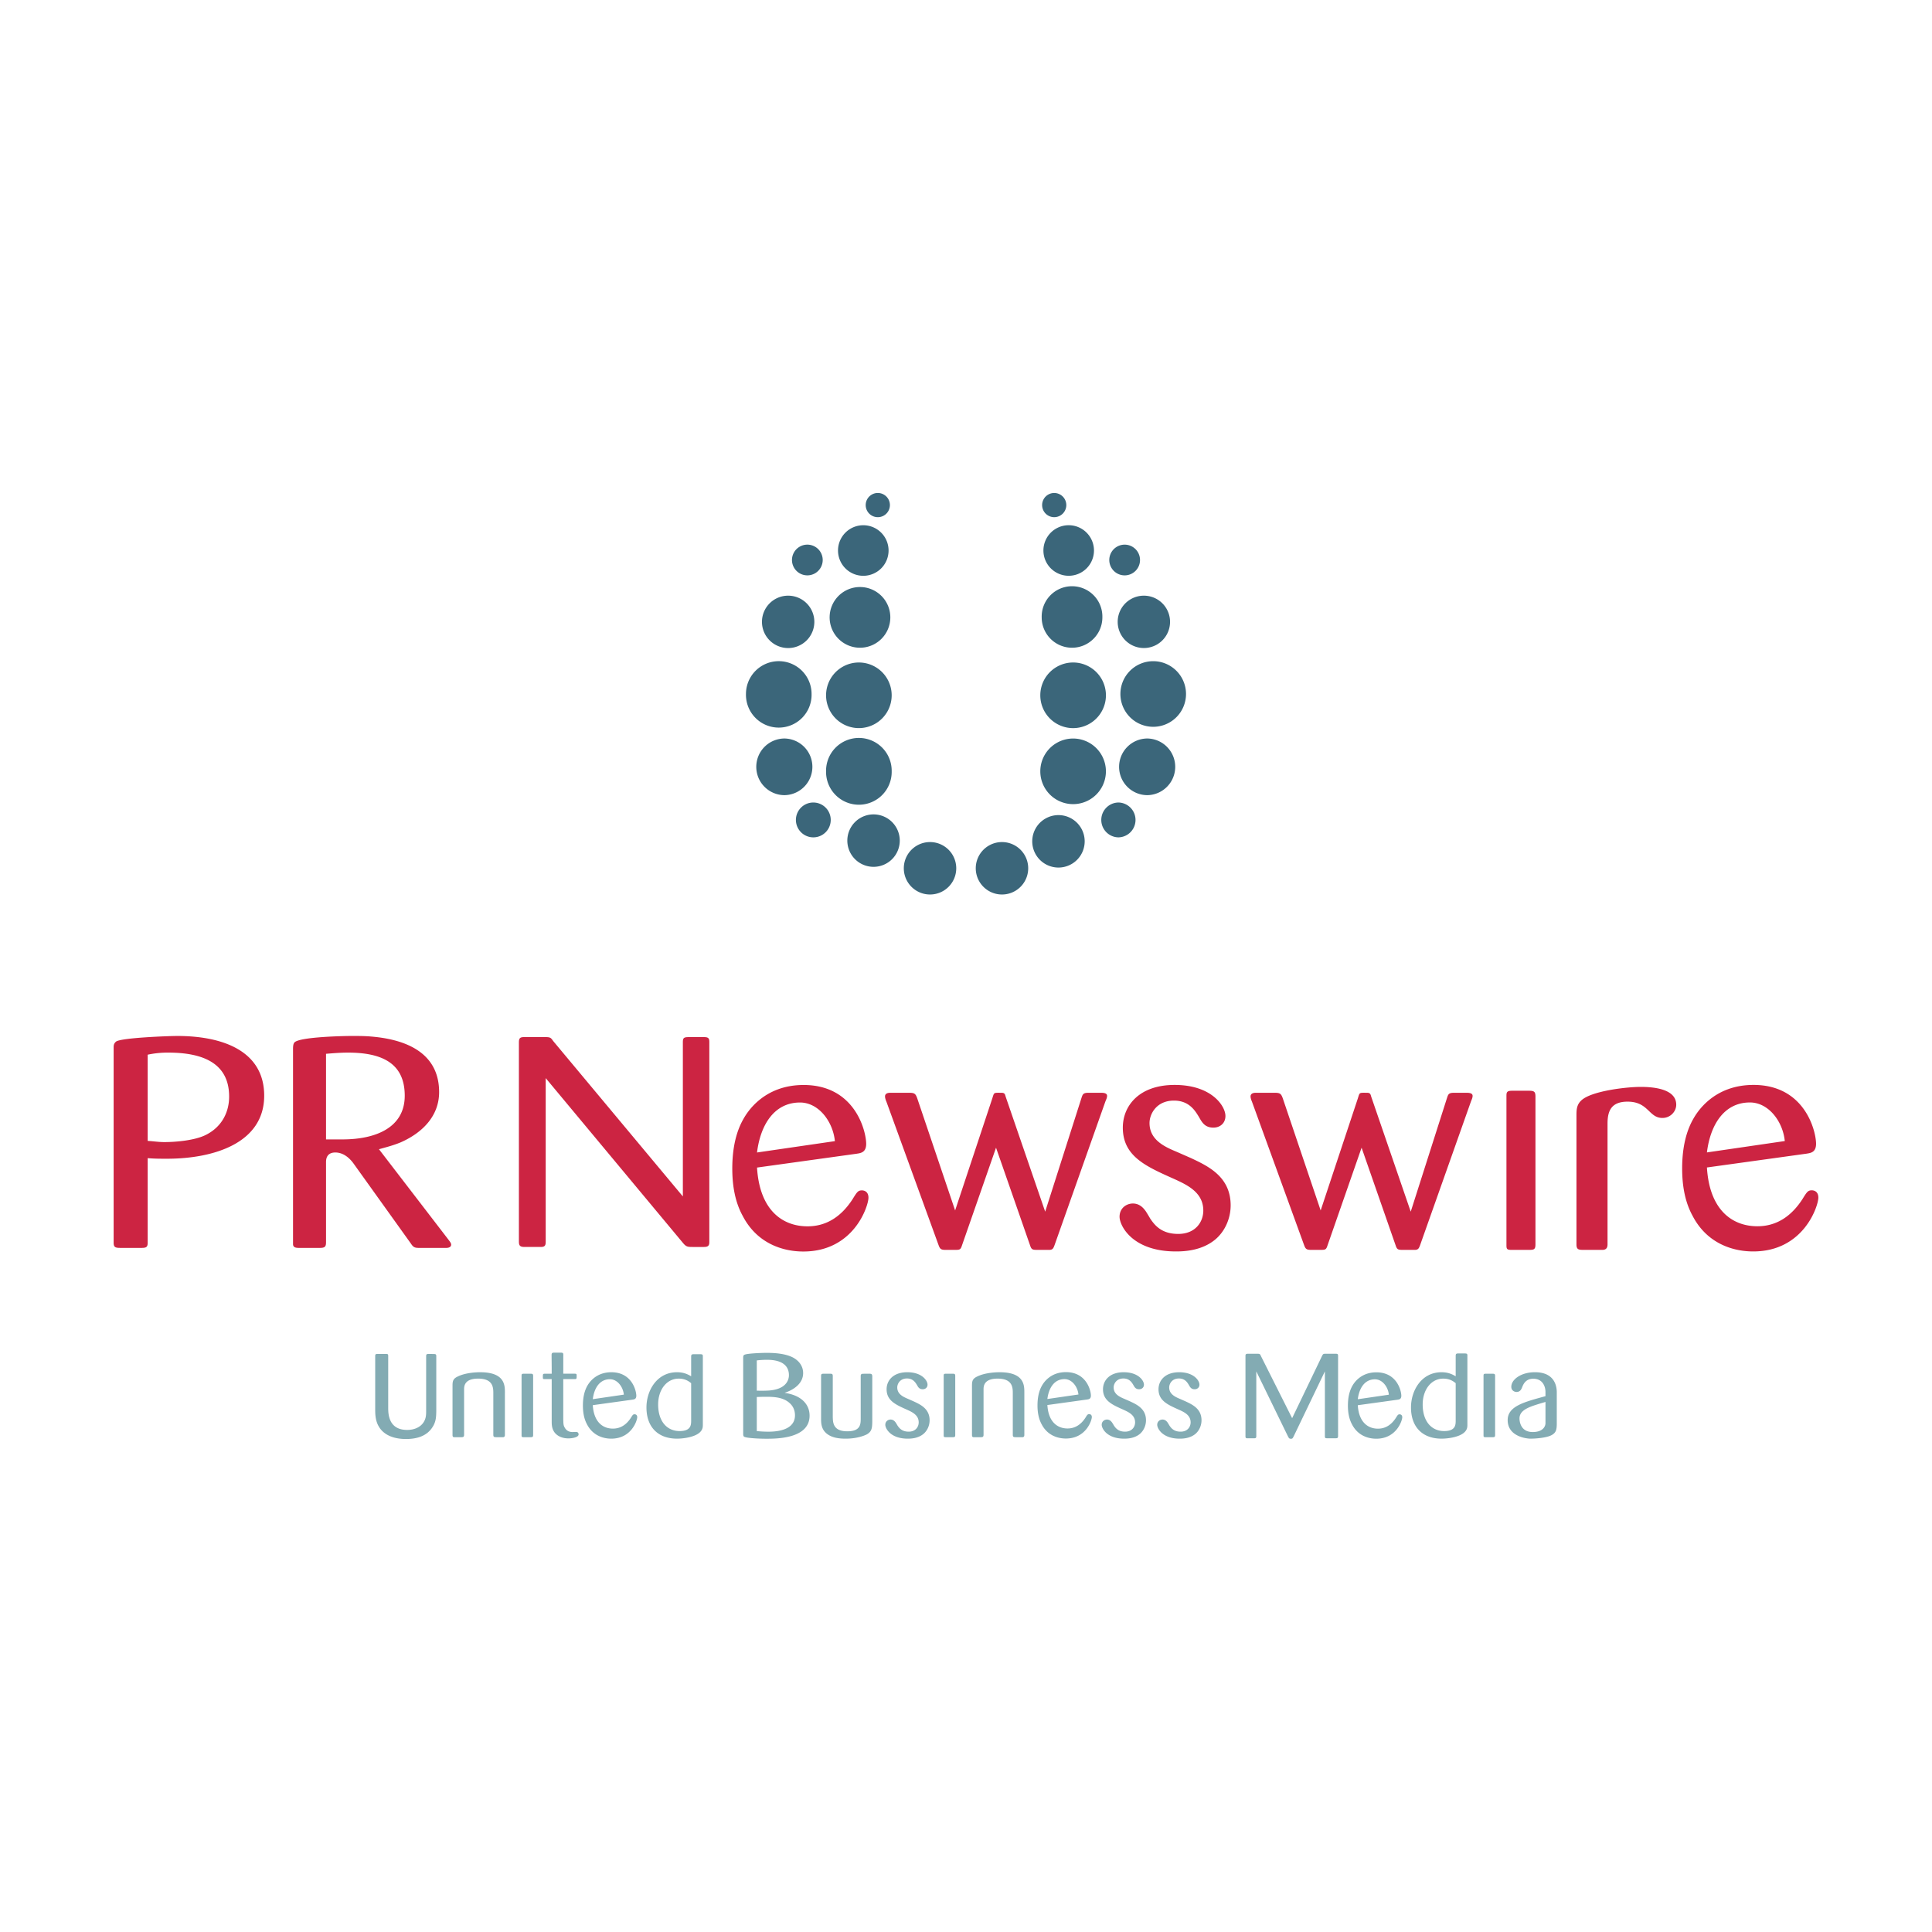
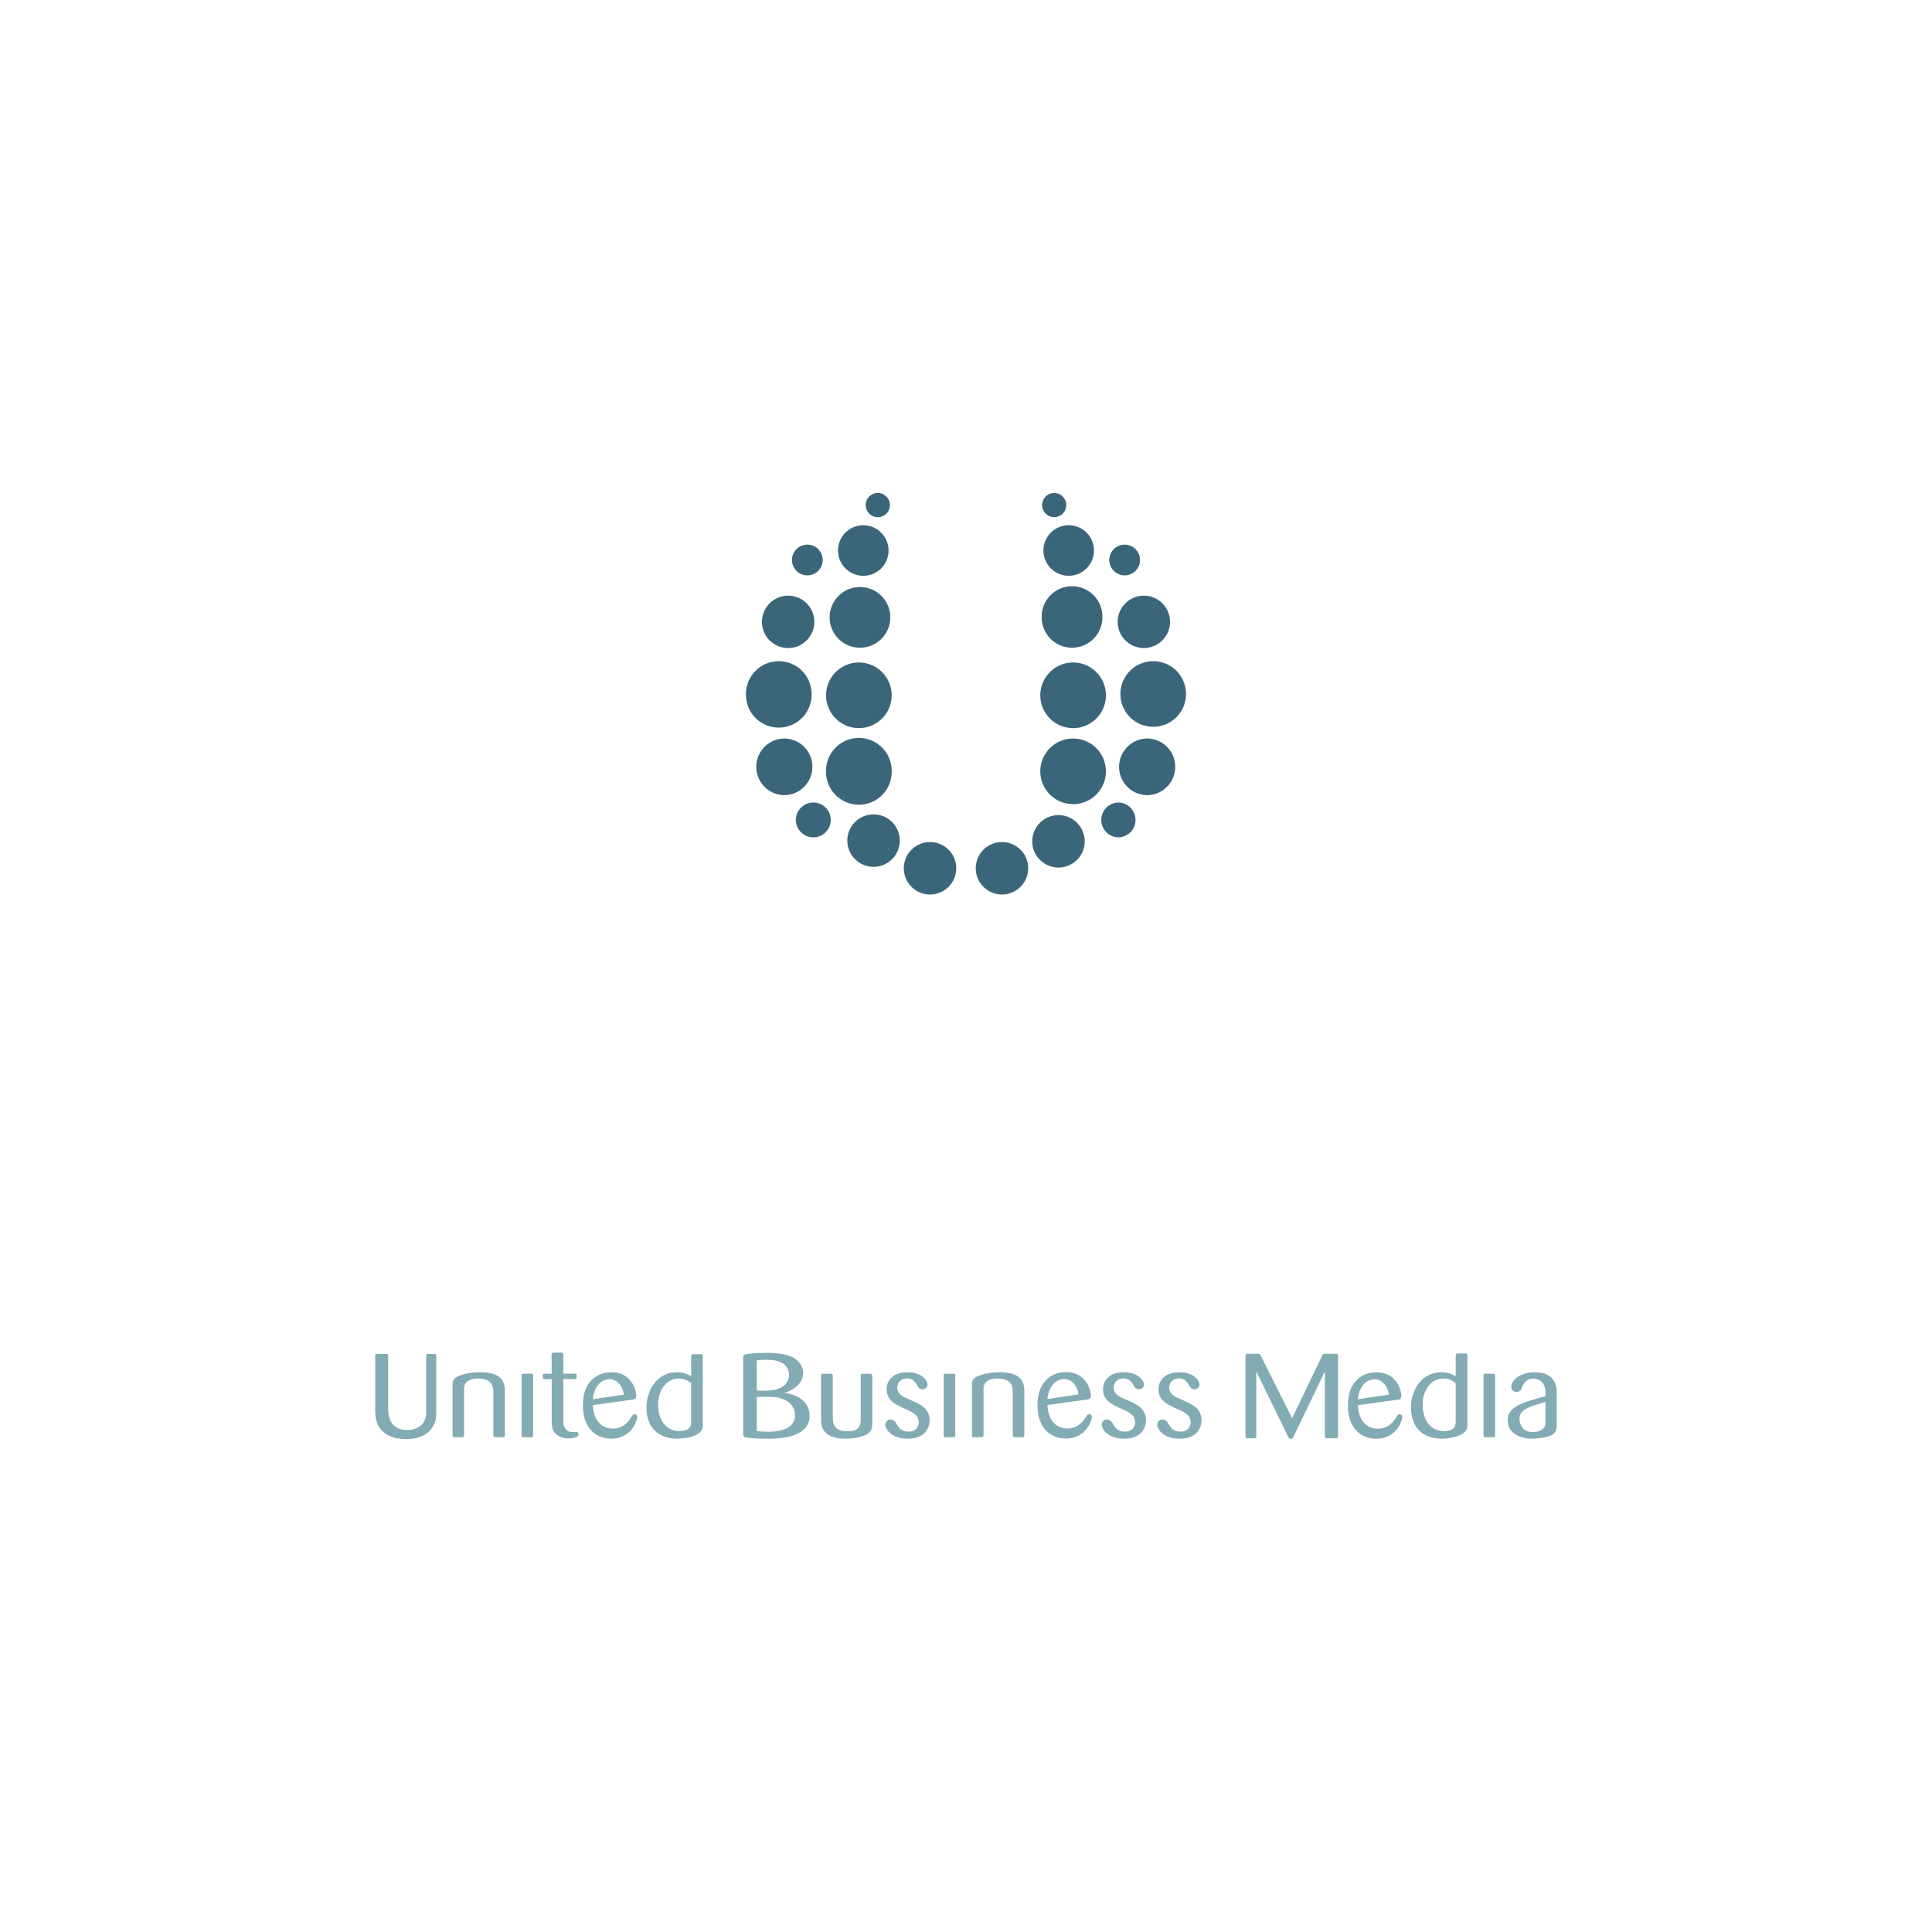
<svg xmlns="http://www.w3.org/2000/svg" width="2500" height="2500" viewBox="0 0 192.756 192.756">
  <g fill-rule="evenodd" clip-rule="evenodd">
    <path fill="#fff" d="M0 0h192.756v192.756H0V0z" />
    <path d="M82.417 69.37a3.273 3.273 0 116.546 0 3.273 3.273 0 01-6.546 0zm0 7.586a3.274 3.274 0 116.547 0 3.274 3.274 0 11-6.547 0zm-7.992-7.718a3.273 3.273 0 116.546 0 3.274 3.274 0 11-6.546 0zm1.029 7.27a2.827 2.827 0 012.824-2.828 2.827 2.827 0 010 5.653 2.824 2.824 0 01-2.824-2.825zm3.954 5.298c0-.96.779-1.739 1.737-1.739a1.738 1.738 0 010 3.476 1.739 1.739 0 01-1.737-1.737zm5.13 2.061a2.616 2.616 0 112.616 2.617 2.616 2.616 0 01-2.616-2.617zm5.635 2.762a2.615 2.615 0 115.232 0 2.616 2.616 0 01-5.232 0zM79.016 55.87a1.533 1.533 0 113.066.002 1.533 1.533 0 01-3.066-.002zm-2.995 6.172a2.613 2.613 0 112.612 2.614 2.613 2.613 0 01-2.612-2.614zm6.751-.448a3.028 3.028 0 113.027 3.03 3.029 3.029 0 01-3.027-3.03zm3.599-11.202a1.207 1.207 0 112.415 0 1.207 1.207 0 01-2.415 0zm-2.762 4.531a2.522 2.522 0 112.522 2.524 2.522 2.522 0 01-2.522-2.524zm20.182 14.447a3.274 3.274 0 116.548.002 3.274 3.274 0 01-6.548-.002zm0 7.586a3.273 3.273 0 116.546 0 3.273 3.273 0 11-6.546 0zm7.992-7.718a3.273 3.273 0 113.273 3.275 3.274 3.274 0 01-3.273-3.275zm-.131 7.27a2.828 2.828 0 012.826-2.828 2.827 2.827 0 010 5.653 2.825 2.825 0 01-2.826-2.825zm-1.777 5.298c0-.96.777-1.739 1.736-1.739a1.739 1.739 0 010 3.476 1.737 1.737 0 01-1.736-1.737zm-6.887 2.061a2.616 2.616 0 015.23 0 2.616 2.616 0 11-5.23 0zm-5.636 2.762a2.616 2.616 0 115.232 0 2.616 2.616 0 01-5.232 0zm13.322-30.759a1.533 1.533 0 111.531 1.535 1.533 1.533 0 01-1.531-1.535zm.838 6.172a2.612 2.612 0 115.224 0 2.612 2.612 0 11-5.224 0zm-7.582-.448a3.028 3.028 0 116.054 0c0 1.673-1.355 3.03-3.027 3.03s-3.027-1.357-3.027-3.03zm.043-11.202a1.205 1.205 0 112.412 0 1.206 1.206 0 11-2.412 0zm.129 4.531a2.522 2.522 0 115.044 0 2.522 2.522 0 01-5.044 0z" fill="#3b667a" />
    <path d="M135.467 139.602l3.1-.453c-.078-.781-.648-1.535-1.387-1.535-1.053-.001-1.582.923-1.713 1.988zm3.967.048l-3.967.549c.105 1.711 1.025 2.34 2.01 2.34.779 0 1.361-.416 1.789-1.076.182-.293.221-.355.377-.355.076 0 .26.037.26.295 0 .318-.57 2.139-2.594 2.139-.779 0-1.828-.293-2.412-1.418-.336-.611-.416-1.307-.416-1.883 0-.881.184-1.516.441-1.969.145-.256.805-1.355 2.398-1.355 2.049 0 2.49 1.84 2.49 2.342.001.343-.22.366-.376.391zm14.759 2.332v-2.111c-1.414.428-2.592.711-2.592 1.65 0 .1 0 1.354 1.322 1.354 1.013 0 1.27-.563 1.27-.893zm1.127-3.117v3.24c-.012.549-.076.855-.557 1.098-.492.246-1.514.332-2.072.332-.35 0-2.27-.191-2.27-1.854 0-1.406 1.697-1.811 3.771-2.385v-.432c0-.479-.244-1.309-1.217-1.309-.752 0-.986.551-1.088.793-.092.234-.197.527-.586.527-.182 0-.518-.123-.518-.514 0-.732.973-1.455 2.359-1.455 1.909.002 2.167 1.311 2.178 1.959zm-10.086 2.946v-3.812c-.246-.197-.598-.453-1.244-.453-1.193 0-2.049 1.1-2.049 2.578 0 1.701.895 2.654 2.141 2.654 1.125-.001 1.141-.614 1.152-.967zm1.168-6.534v6.816c0 .23 0 .451-.184.684-.439.586-1.711.758-2.398.758-1.84 0-3.045-1.102-3.045-3.117 0-1.676 1.037-3.51 3.045-3.51.676 0 1.078.209 1.414.404v-2.01c0-.195.025-.268.246-.268h.662c.194.001.274.027.26.243zm-77.446 6.534v-3.812c-.247-.197-.597-.453-1.244-.453-1.193 0-2.049 1.1-2.049 2.578 0 1.701.894 2.654 2.139 2.654 1.128-.001 1.141-.614 1.154-.967zm1.167-6.456v6.738c0 .23 0 .451-.182.684-.44.586-1.711.758-2.399.758-1.84 0-3.045-1.102-3.045-3.117 0-1.676 1.037-3.51 3.045-3.51.675 0 1.079.209 1.414.404v-1.934c0-.195.026-.268.247-.268h.662c.193.001.272.025.258.245zm-26.594-.037c0-.158-.039-.207-.144-.221-.039-.012-.441-.012-.662-.012-.168 0-.206.061-.206.232v5.367c0 .477 0 .844-.285 1.26-.352.502-.973.721-1.608.721-1.881 0-1.893-1.637-1.893-2.225v-5.135c0-.209-.038-.221-.247-.221h-.817c-.182 0-.233.025-.233.221v5.344c0 .475.025 1.111.351 1.662.194.342.829 1.26 2.722 1.26 1.179 0 2.113-.344 2.645-1.188.362-.549.362-1.064.376-1.564v-5.501h.001zm6.846 3.608c0-.723-.014-2.018-2.478-2.018-.142 0-1.361 0-2.23.428-.441.209-.519.428-.519.893v4.928c0 .207.065.244.247.232h.635c.182 0 .273-.025.273-.244v-4.512c0-.307.012-1.088 1.399-1.088 1.517 0 1.517.916 1.517 1.492v4.107c0 .219.077.244.285.244h.714c.142-.025.156-.135.156-.244v-4.218h.001zm2.817-1.639c0-.195-.053-.23-.259-.23h-.675c-.221 0-.221.07-.221.23v5.881c0 .17 0 .221.194.221h.701c.194 0 .259-.014.259-.221v-5.881h.001zm33.834 0c-.013-.182-.077-.23-.285-.23-.245 0-.674 0-.712.012-.143.023-.156.121-.156.244v4.18c0 .588 0 1.309-1.335 1.309-1.428 0-1.439-.879-1.452-1.455v-4.059c0-.207-.079-.23-.261-.23h-.674c-.193 0-.232.061-.232.219v4.328c0 .609.116 1.076.597 1.455.31.23.791.477 1.841.477 1.205 0 1.931-.332 2.126-.428.493-.281.531-.625.544-1.234v-4.588h-.001zm3.583 2.287c-.467-.197-1.09-.465-1.09-1.15 0-.354.272-.893.972-.893.623 0 .855.43 1 .66.115.209.232.416.57.416.259 0 .479-.172.479-.463 0-.393-.544-1.236-2.022-1.236-1.414 0-2.061.832-2.061 1.699 0 1.125.894 1.529 1.958 2.006.57.256 1.244.549 1.244 1.297 0 .451-.312.928-.997.928-.662 0-.935-.342-1.117-.611a9.04 9.04 0 00-.168-.281c-.079-.109-.235-.318-.52-.318-.259 0-.53.184-.53.525 0 .355.506 1.383 2.243 1.383.324 0 1.024-.025 1.568-.477.39-.33.61-.846.61-1.357 0-1.15-.908-1.564-1.583-1.883l-.556-.245zm4.696-2.287c0-.195-.053-.23-.259-.23h-.673c-.221 0-.221.07-.221.23v5.881c0 .17 0 .221.195.221h.699c.195 0 .259-.014.259-.221v-5.881zm6.894 1.639c0-.723-.012-2.018-2.475-2.018-.145 0-1.363 0-2.23.428-.441.209-.519.428-.519.893v4.928c0 .207.066.244.246.232h.635c.182 0 .273-.025.273-.244v-4.512c0-.307.014-1.088 1.398-1.088 1.52 0 1.52.916 1.52 1.492v4.107c0 .219.078.244.285.244h.713c.143-.025.154-.135.154-.244v-4.218zm10 .648c-.467-.197-1.09-.465-1.09-1.15 0-.354.271-.893.975-.893.621 0 .855.43.996.66.117.209.234.416.57.416.262 0 .482-.172.482-.463 0-.393-.547-1.236-2.025-1.236-1.412 0-2.061.832-2.061 1.699 0 1.125.896 1.529 1.957 2.006.57.256 1.246.549 1.246 1.297 0 .451-.311.928-1 .928-.66 0-.934-.342-1.113-.611a6.824 6.824 0 00-.17-.281c-.076-.109-.232-.318-.518-.318-.258 0-.531.184-.531.525 0 .355.506 1.383 2.242 1.383.324 0 1.025-.025 1.57-.477.387-.33.607-.846.607-1.357 0-1.15-.908-1.564-1.58-1.883l-.557-.245zm5.539 0c-.467-.197-1.088-.465-1.088-1.15 0-.354.27-.893.973-.893.621 0 .855.43.996.66.117.209.234.416.57.416.26 0 .48-.172.48-.463 0-.393-.545-1.236-2.023-1.236-1.412 0-2.061.832-2.061 1.699 0 1.125.895 1.529 1.957 2.006.57.256 1.246.549 1.246 1.297 0 .451-.311.928-.998.928-.662 0-.936-.342-1.115-.611a6.824 6.824 0 00-.17-.281c-.076-.109-.232-.318-.518-.318-.258 0-.531.184-.531.525 0 .355.506 1.383 2.242 1.383.324 0 1.025-.025 1.57-.477.387-.33.607-.846.607-1.357 0-1.15-.908-1.564-1.58-1.883l-.557-.245zm31.43-2.287c0-.195-.053-.23-.26-.23h-.674c-.223 0-.223.07-.223.23v5.881c0 .17 0 .221.195.221h.701c.195 0 .26-.014.26-.221v-5.881h.001zm-90.025 2.309l3.098-.453c-.078-.783-.649-1.537-1.387-1.537-1.05-.001-1.582.925-1.711 1.99zm3.966.047l-3.966.551c.103 1.711 1.023 2.34 2.008 2.34.778 0 1.363-.416 1.79-1.076.182-.295.221-.354.376-.354.077 0 .259.035.259.291 0 .318-.57 2.141-2.593 2.141-.778 0-1.828-.295-2.411-1.418-.337-.611-.415-1.309-.415-1.885 0-.879.181-1.514.439-1.969.144-.254.805-1.355 2.4-1.355 2.047 0 2.488 1.842 2.488 2.344.001.343-.219.366-.375.39zm41.387-.063l3.1-.451c-.078-.781-.648-1.535-1.387-1.535-1.053 0-1.582.922-1.713 1.986zm3.967.049l-3.967.551c.104 1.711 1.025 2.34 2.01 2.34.777 0 1.361-.416 1.789-1.076.18-.293.221-.355.377-.355.076 0 .26.037.26.295 0 .318-.57 2.139-2.594 2.139-.779 0-1.828-.293-2.412-1.418-.336-.611-.416-1.307-.416-1.883 0-.879.182-1.516.441-1.969.145-.256.805-1.355 2.398-1.355 2.049 0 2.49 1.842 2.49 2.342.001.34-.22.365-.376.389zm-51.125-2.035h-1.142v3.973c.014.514.014.646.156.881.144.256.39.428.778.428l.338-.012c.232 0 .259.17.259.244 0 .316-.714.402-1.011.402-.623 0-1.09-.232-1.361-.561-.299-.381-.312-.785-.312-1.162v-4.193h-.688c-.168 0-.194-.014-.194-.186 0-.316 0-.34.194-.352h.688v-.576l-.011-1.256c0-.197.026-.27.247-.27h.662c.194 0 .272.023.259.244v1.281l-.003.576h1.128c.156 0 .208.012.208.17 0 .332 0 .369-.195.369zm16.809 5.402c0 .285.028.344.224.393.238.072 1.12.154 2.074.154 1.036 0 4.327 0 4.327-2.303 0-1.061-.729-1.92-2.171-2.217-.112-.025-.209-.037-.322-.061.112-.037.224-.072.322-.119.673-.275 1.528-.859 1.528-1.85 0-.596-.309-1.17-1.008-1.551-.757-.395-1.821-.467-2.619-.467-.646 0-1.808.061-2.13.156-.182.047-.224.119-.224.322v7.543h-.001zm1.357-7.266c.294-.037.618-.061.996-.061.448 0 2.211 0 2.211 1.539 0 .418-.224 1.408-2.029 1.527-.406.023-.744.023-1.178.012v-3.017zm0 3.649c.336-.01.532-.021.912-.021.784 0 1.75.035 2.396.656.209.189.503.57.503 1.193 0 1.18-1.149 1.633-2.647 1.633-.504 0-.897-.035-1.164-.059v-3.402zm56.678 3.891c0 .201.029.227.252.227h.787c.223 0 .266-.025.279-.203v-8.027c0-.203-.084-.203-.279-.203h-.969c-.238 0-.252.025-.363.24l-2.973 6.188-3.113-6.199c-.084-.203-.127-.229-.336-.229h-.955c-.209 0-.252.049-.252.229v7.979c0 .154.014.201.141.227h.688c.168 0 .252-.012.252-.215v-6.461l3.141 6.449c.111.215.141.273.309.273.154 0 .168-.021.295-.273l3.098-6.449v6.447h-.002z" fill="#83abb3" />
-     <path d="M110.453 109.33c0-.271-.344-.303-.584-.303h-1.27c-.547 0-.582.152-.719.576l-3.602 11.285-3.91-11.377c-.102-.271-.066-.484-.445-.484-.822 0-.719-.059-.926.576l-3.704 11.164-3.772-11.164c-.171-.484-.272-.576-.822-.576h-1.886c-.275 0-.514.092-.514.363 0 .15.068.363.136.516l5.214 14.342c.136.363.239.453.686.453h.958c.481 0 .55-.031.686-.453l3.395-9.742 3.395 9.742c.139.422.24.453.721.453h1.201c.342 0 .412-.182.514-.453l5.076-14.342c.069-.181.172-.365.172-.576zm-34.924 5.654l7.768-1.133c-.194-1.961-1.625-3.854-3.479-3.854-2.632.001-3.964 2.321-4.289 4.987zm9.946.123l-9.946 1.381c.26 4.289 2.568 5.863 5.039 5.863 1.949 0 3.413-1.041 4.486-2.697.455-.736.551-.889.943-.889.194 0 .649.092.649.734 0 .799-1.43 5.365-6.501 5.365-1.951 0-4.584-.734-6.046-3.555-.845-1.533-1.039-3.281-1.039-4.721 0-2.207.455-3.801 1.105-4.936.357-.643 2.014-3.402 6.013-3.402 5.135 0 6.241 4.617 6.241 5.875 0 .859-.553.922-.944.982zm31.945-.181c-1.172-.49-2.732-1.166-2.732-2.881 0-.891.686-2.238 2.439-2.238 1.561 0 2.145 1.074 2.504 1.654.293.521.584 1.043 1.43 1.043.65 0 1.201-.428 1.201-1.164 0-.98-1.363-3.096-5.07-3.096-3.543 0-5.168 2.084-5.168 4.26 0 2.82 2.244 3.832 4.908 5.027 1.432.643 3.121 1.379 3.121 3.248 0 1.135-.781 2.33-2.504 2.33-1.656 0-2.34-.857-2.793-1.533a21.113 21.113 0 00-.424-.703c-.195-.277-.584-.799-1.301-.799-.65 0-1.332.461-1.332 1.32 0 .889 1.268 3.463 5.623 3.463.812 0 2.568-.062 3.932-1.197.977-.826 1.529-2.115 1.529-3.402 0-2.879-2.275-3.922-3.965-4.719l-1.398-.613zm29.502-5.596c0-.271-.342-.303-.584-.303h-1.268c-.549 0-.582.152-.721.576l-3.6 11.285-3.91-11.377c-.104-.271-.068-.484-.445-.484-.822 0-.721-.059-.926.576l-3.705 11.164-3.771-11.164c-.172-.484-.273-.576-.822-.576h-1.887c-.273 0-.514.092-.514.363 0 .15.068.363.137.516l5.213 14.342c.137.363.24.453.686.453h.959c.482 0 .551-.031.686-.453l3.396-9.742 3.395 9.742c.139.422.24.453.721.453h1.201c.342 0 .41-.182.514-.453l5.076-14.342c.067-.181.169-.365.169-.576zm23.379 5.647l7.768-1.135c-.193-1.961-1.625-3.85-3.479-3.85-2.633 0-3.965 2.319-4.289 4.985zm9.945.123l-9.945 1.379c.26 4.291 2.566 5.865 5.037 5.865 1.951 0 3.414-1.043 4.486-2.697.455-.736.553-.889.943-.889.195 0 .65.09.65.734 0 .797-1.432 5.365-6.502 5.365-1.951 0-4.584-.736-6.047-3.557-.844-1.533-1.039-3.281-1.039-4.721 0-2.205.455-3.799 1.104-4.934.359-.643 2.016-3.402 6.016-3.402 5.135 0 6.24 4.617 6.24 5.875 0 .859-.552.919-.943.982zm-27.053-5.694c0-.49-.129-.582-.65-.582h-1.691c-.553 0-.553.184-.553.582v14.742c0 .43 0 .553.488.553h1.756c.488 0 .65-.031.65-.553v-14.742zm14.045.813c0-1.564-2.203-1.779-3.547-1.779-1.412 0-4.855.398-5.891 1.32-.516.459-.516.982-.516 1.596v12.793c0 .521.207.553.723.553h1.859c.414 0 .518-.246.518-.553v-12.057c0-1.26.379-2.18 1.998-2.18 2.102 0 2.102 1.627 3.479 1.627.793 0 1.377-.644 1.377-1.32zm-140.879-.899c0-4.479-4.15-5.961-8.676-5.961-.822 0-5.623.178-6.105.562-.205.178-.24.328-.24.594v19.455c0 .445.139.533.653.533h2.159c.481 0 .585-.119.585-.533v-8.422c.651.059 1.268.059 1.919.059 4.698 0 9.705-1.572 9.705-6.287zm-3.498.088c0 1.543-.72 3.025-2.332 3.826-1.064.535-2.915.713-4.15.713-.548 0-1.097-.09-1.645-.119v-8.602a9.604 9.604 0 012.057-.207c3.431.001 6.07 1.04 6.07 4.389zm22.15 14.772c0-.18-.172-.357-.275-.506l-6.927-9.016c.754-.207 1.44-.385 2.16-.682 2.298-1.01 3.842-2.729 3.842-5.012 0-3.648-2.847-5.219-6.757-5.547-.651-.059-1.304-.059-1.954-.059-.789 0-5.247.09-5.727.652-.138.148-.138.504-.138.682v19.426c0 .297.206.385.549.385h2.161c.548 0 .583-.207.583-.621v-7.949c0-.533.24-.949.926-.949.789 0 1.407.533 1.818 1.098l5.693 7.947c.239.355.343.475.822.475h2.744c.239 0 .48-.088.48-.324zm-4.63-14.86c0 3.174-2.881 4.359-6.207 4.359h-1.646v-8.541c.721-.059 1.44-.119 2.194-.119 3.361.001 5.659 1.04 5.659 4.301zm30.388 14.616v-19.988c0-.357-.103-.475-.514-.475h-1.579c-.514 0-.547.146-.547.562v15.332l-12.894-15.451c-.24-.297-.24-.443-.754-.443h-2.229c-.446 0-.481.207-.481.562v19.812c0 .383.07.562.549.562h1.646c.446 0 .479-.209.479-.562v-16.283l13.684 16.432c.343.414.479.414 1.062.414h1.028c.413 0 .55-.119.55-.474z" fill="#cc2442" />
  </g>
</svg>